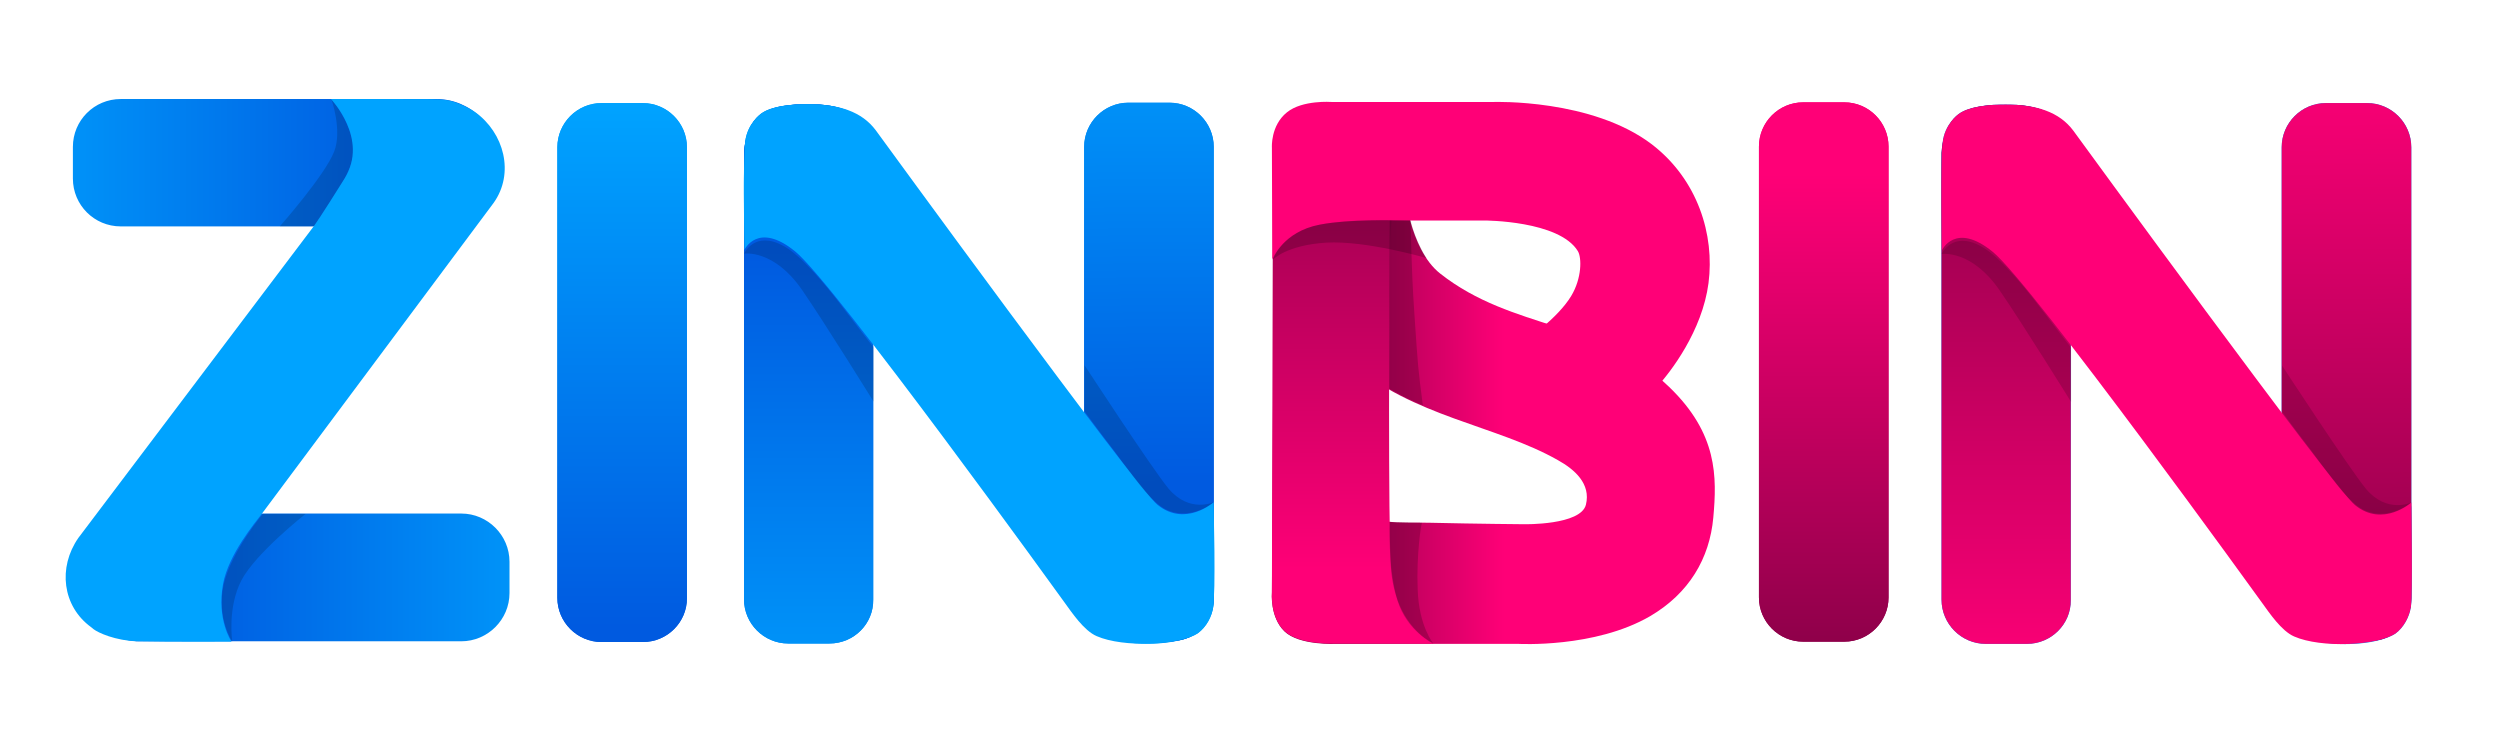
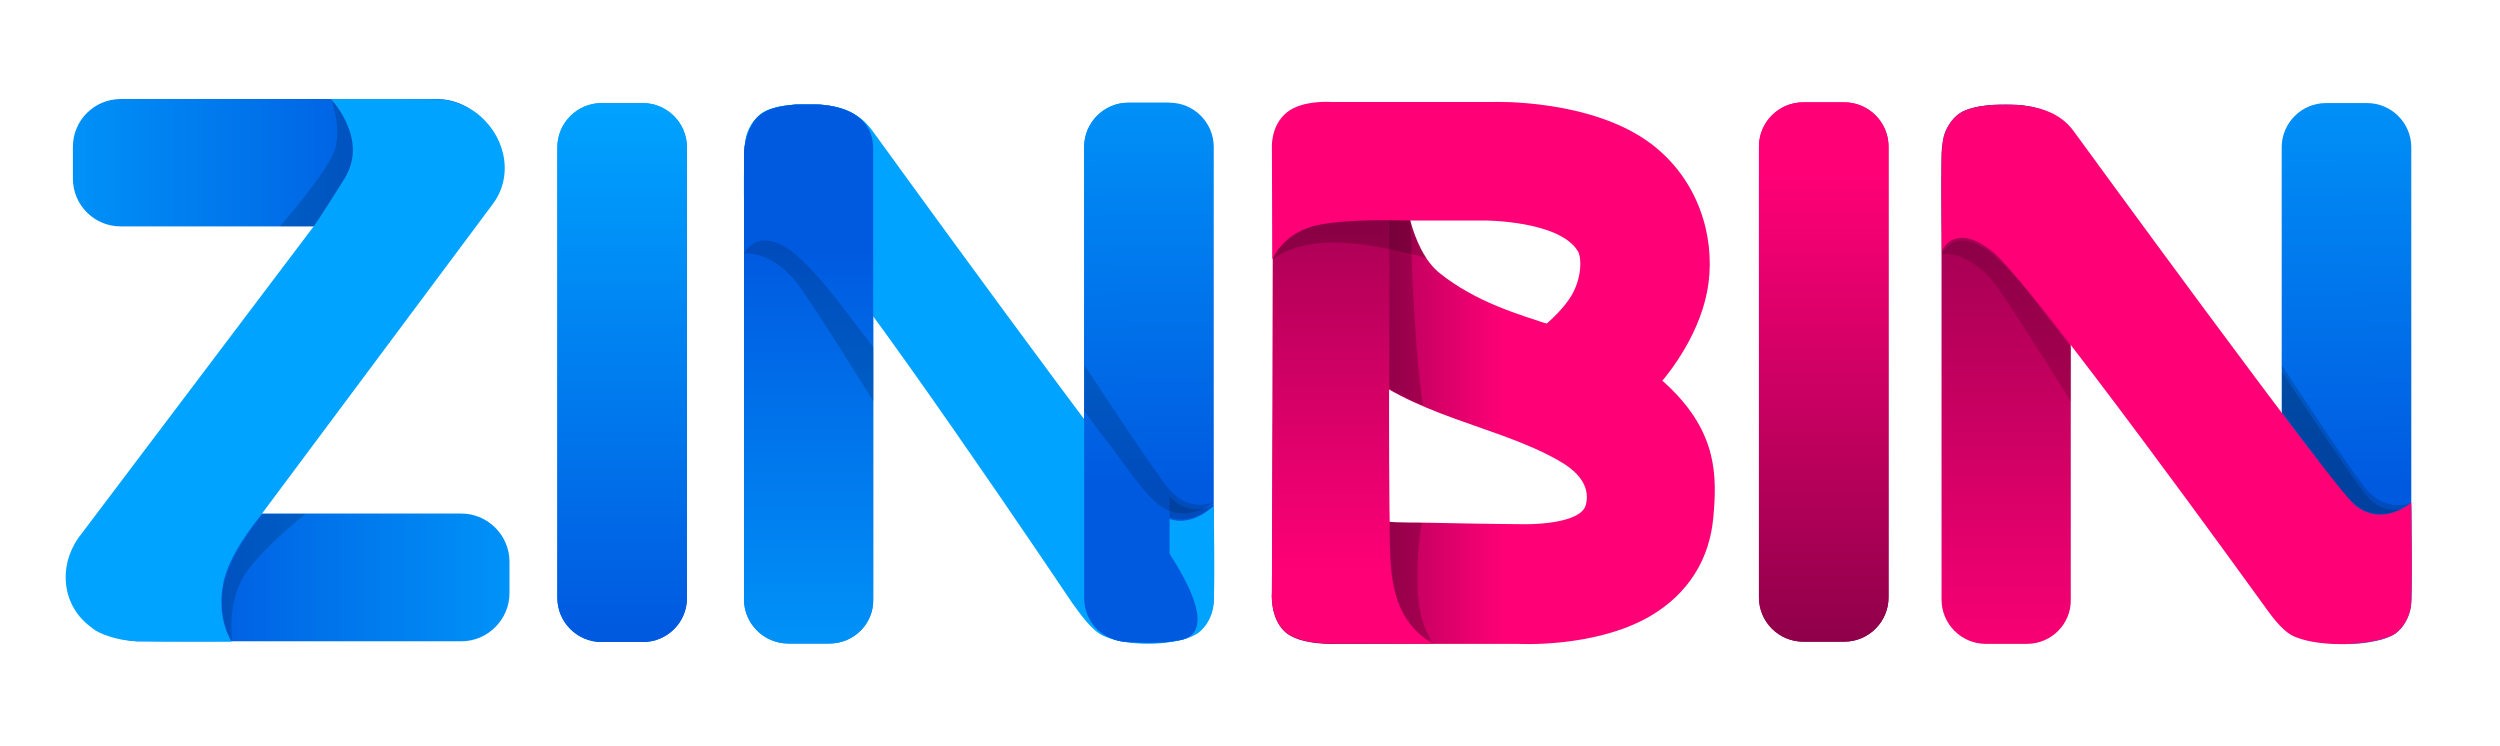
<svg xmlns="http://www.w3.org/2000/svg" version="1.1" id="Layer_1" x="0px" y="0px" viewBox="0 0 679.1 202.7" style="enable-background:new 0 0 679.1 202.7;" xml:space="preserve">
  <style type="text/css">
	.st0{fill:url(#SVGID_1_);}
	.st1{fill:url(#SVGID_2_);}
	.st2{fill:url(#SVGID_3_);}
	.st3{fill:#00A3FF;}
	.st4{opacity:0.16;}
	.st5{fill:url(#SVGID_4_);}
	.st6{fill:url(#SVGID_5_);}
	.st7{fill:url(#SVGID_6_);}
	.st8{fill:url(#SVGID_7_);}
	.st9{fill:url(#SVGID_8_);}
	.st10{fill:url(#SVGID_9_);}
	.st11{fill:url(#SVGID_10_);}
	.st12{fill:url(#SVGID_11_);}
	.st13{fill:url(#SVGID_12_);}
	.st14{fill:url(#SVGID_13_);}
	.st15{fill:url(#SVGID_14_);}
	.st16{fill:#FF0077;}
	.st17{fill:url(#SVGID_15_);}
	.st18{fill:url(#SVGID_16_);}
	.st19{opacity:0.2;}
</style>
  <linearGradient id="SVGID_1_" gradientUnits="userSpaceOnUse" x1="169.037" y1="174.415" x2="169.037" y2="27.954">
    <stop offset="2.604202e-02" style="stop-color:#005AE0" />
    <stop offset="1" style="stop-color:#00A3FF" />
  </linearGradient>
  <path class="st0" d="M174.6,174.4h-11.2c-6.6,0-12-5.4-12-12V40c0-6.6,5.4-12,12-12h11.2c6.6,0,12,5.4,12,12v122.5  C186.6,169,181.3,174.4,174.6,174.4z" />
  <linearGradient id="SVGID_2_" gradientUnits="userSpaceOnUse" x1="219.732" y1="207.506" x2="219.732" y2="34.546">
    <stop offset="0" style="stop-color:#00A3FF" />
    <stop offset="0.806" style="stop-color:#005AE0" />
  </linearGradient>
  <path class="st1" d="M225.3,174.8h-11.2c-6.6,0-12-5.4-12-12V41.4c0.2-3.6,1.5-7.3,3.4-9.3c2.6-2.7,6.3-3.3,10.6-3.7h6.5  c8.4,0.6,14.6,4.2,14.6,12v122.5C237.3,169.4,232,174.8,225.3,174.8z" />
  <linearGradient id="SVGID_3_" gradientUnits="userSpaceOnUse" x1="312.552" y1="166.877" x2="311.482" y2="-7.479">
    <stop offset="0.203" style="stop-color:#005AE0" />
    <stop offset="1" style="stop-color:#00A3FF" />
  </linearGradient>
  <path class="st2" d="M320.5,173.9c-4.5,0.8-7.8,0.9-14.4,0.5c-6.5-0.4-11.6-5.3-11.6-12V39.9c0-6.6,5.4-12,12-12h11.2  c6.6,0,12,5.4,12,12v122.5C329.7,169,325,173.1,320.5,173.9z" />
  <path class="st3" d="M329.6,164.7c0.5-3,0.1-27.3,0.1-27.3s-7.7,7.9-15.3,1.7c-6-4.9-77.5-103.7-77.5-103.7c-3.8-5.1-9-7.1-17.4-7.1  c-4.6,0-10,0.5-12.8,2.6c0,0-3.8,2.7-4.3,7.8c-0.6,5.1-0.2,24.2-0.2,24.2s6.6-7.9,16.8,0.4c10.7,8.7,72.2,100.4,72.2,100.4  c1.9,2.6,5.2,7.6,8.7,9.1c7.3,3.2,20.5,2.5,25.5-0.8C327.7,170.3,329.2,167.5,329.6,164.7z" />
  <path class="st4" d="M329.8,137.1c0,0-6.7,4.2-12.4-2.7c-4.6-5.6-22.8-33.5-22.8-33.5v12.5c0,0,3.6,5,7.8,10.4  c4.9,6.5,10.2,14.7,15,16.6C323.9,143.1,329.8,137.1,329.8,137.1z" />
  <linearGradient id="SVGID_4_" gradientUnits="userSpaceOnUse" x1="495.355" y1="174.284" x2="495.355" y2="27.823">
    <stop offset="0" style="stop-color:#8F004A" />
    <stop offset="0.868" style="stop-color:#FF0077" />
  </linearGradient>
  <path class="st5" d="M501,174.3h-11.2c-6.6,0-12-5.4-12-12V39.8c0-6.6,5.4-12,12-12H501c6.6,0,12,5.4,12,12v122.5  C513,168.9,507.6,174.3,501,174.3z" />
  <linearGradient id="SVGID_5_" gradientUnits="userSpaceOnUse" x1="169.037" y1="174.415" x2="169.037" y2="27.954">
    <stop offset="2.604202e-02" style="stop-color:#005AE0" />
    <stop offset="1" style="stop-color:#00A3FF" />
  </linearGradient>
  <path class="st6" d="M174.6,174.4h-11.2c-6.6,0-12-5.4-12-12V40c0-6.6,5.4-12,12-12h11.2c6.6,0,12,5.4,12,12v122.5  C186.6,169,181.3,174.4,174.6,174.4z" />
  <linearGradient id="SVGID_6_" gradientUnits="userSpaceOnUse" x1="219.732" y1="207.506" x2="219.732" y2="34.546">
    <stop offset="0" style="stop-color:#00A3FF" />
    <stop offset="0.806" style="stop-color:#005AE0" />
  </linearGradient>
  <path class="st7" d="M225.3,174.8h-11.2c-6.6,0-12-5.4-12-12V41.4c0.2-3.6,1.5-7.3,3.4-9.3c2.6-2.7,6.3-3.3,10.6-3.7h6.5  c8.4,0.6,14.6,4.2,14.6,12v122.5C237.3,169.4,232,174.8,225.3,174.8z" />
  <linearGradient id="SVGID_7_" gradientUnits="userSpaceOnUse" x1="312.552" y1="166.877" x2="311.482" y2="-7.479">
    <stop offset="0.203" style="stop-color:#005AE0" />
    <stop offset="1" style="stop-color:#00A3FF" />
  </linearGradient>
-   <path class="st8" d="M320.5,173.9c-4.5,0.8-7.8,0.9-14.4,0.5c-6.5-0.4-11.6-5.3-11.6-12V39.9c0-6.6,5.4-12,12-12h11.2  c6.6,0,12,5.4,12,12v122.5C329.7,169,325,173.1,320.5,173.9z" />
-   <path class="st3" d="M329.6,164.7c0.5-3,0.1-28.3,0.1-28.3s-7.7,6.9-15.3,0.7c-6-4.9-76.5-101.7-76.5-101.7  c-3.8-5.1-10-7.1-18.4-7.1c-4.6,0-10,0.5-12.8,2.6c0,0-3.8,2.7-4.3,7.8c-0.6,5.1-0.2,29.2-0.2,29.2s3.6-7.9,13.8,0.4  c10.7,8.7,73.2,95.4,73.2,95.4c1.9,2.6,5.2,7.6,8.7,9.1c7.3,3.2,22.5,2.5,27.5-0.8C327.7,170.3,329.2,167.5,329.6,164.7z" />
+   <path class="st8" d="M320.5,173.9c-4.5,0.8-7.8,0.9-14.4,0.5c-6.5-0.4-11.6-5.3-11.6-12V39.9c0-6.6,5.4-12,12-12h11.2  v122.5C329.7,169,325,173.1,320.5,173.9z" />
  <path class="st4" d="M202.1,68.9c0,0,8.1-1.3,15.8,9.9c6.2,9,19.4,30.3,19.4,30.3V94.4c0,0-4.1-5.3-8.3-10.8  c-4.9-6.5-11.6-14.4-16.2-16.8C205,62.5,202.1,68.9,202.1,68.9z" />
  <path class="st4" d="M329.7,136.4c0,0-6.6,3.1-12.3-3.7c-4.6-5.6-22.8-33.5-22.8-33.5v12.5c0,0,3.6,5,7.8,10.4  c4.9,6.5,10.2,14.7,15,16.6C324,141.3,329.7,136.4,329.7,136.4z" />
  <linearGradient id="SVGID_8_" gradientUnits="userSpaceOnUse" x1="495.355" y1="174.284" x2="495.355" y2="27.823">
    <stop offset="0" style="stop-color:#8F004A" />
    <stop offset="0.868" style="stop-color:#FF0077" />
  </linearGradient>
  <path class="st9" d="M501,174.3h-11.2c-6.6,0-12-5.4-12-12V39.8c0-6.6,5.4-12,12-12H501c6.6,0,12,5.4,12,12v122.5  C513,168.9,507.6,174.3,501,174.3z" />
  <linearGradient id="SVGID_9_" gradientUnits="userSpaceOnUse" x1="19.848" y1="156.902" x2="163.343" y2="156.902">
    <stop offset="0.207" style="stop-color:#005AE0" />
    <stop offset="1" style="stop-color:#00A3FF" />
  </linearGradient>
  <path class="st10" d="M37.1,174.2l88.2,0c7.2,0,13.1-5.9,13.1-13.1v-8.5c0-7.2-5.9-13.1-13.1-13.1l-87.2,0  c-9.4,0-18.2,6.9-18.2,16.3c0,0-0.2,4.9,1.7,8.3C22.7,166.3,26.5,173.4,37.1,174.2z" />
  <linearGradient id="SVGID_10_" gradientUnits="userSpaceOnUse" x1="-7.641" y1="44.229" x2="137.509" y2="44.229">
    <stop offset="0" style="stop-color:#00A3FF" />
    <stop offset="0.8" style="stop-color:#005AE0" />
  </linearGradient>
  <path class="st11" d="M119.5,61.5H32.8c-7.2,0-13-5.8-13-13v-8.6c0-7.2,5.8-13,13-13h85.7c9.4,0,17,7.6,17,17v1.6  C135.5,54.4,128.4,61.5,119.5,61.5z" />
  <path class="st4" d="M71.4,139.6l11.6,0c0,0-13.5,10.6-17.4,18c-3.9,7.5-2.5,16.7-2.5,16.7s-4.4-6.6-2.3-15.7  C63,149.5,71.4,139.6,71.4,139.6z" />
  <path class="st4" d="M90,26.9c0,0,7.3,8.5,5.8,16.1c-1.4,6.5-10.5,18.5-10.5,18.5l-9.3,0c0,0,12.3-13.9,14.8-20.4  C93,35.3,90,26.9,90,26.9z" />
  <path class="st3" d="M24.8,170.4l0.6,0.5c1.3,1,5.9,3.1,11.8,3.3c9.2,0.2,25.7,0.1,25.7,0.1s-4.1-5.9-2.3-15.7  c1.5-8,8.6-16.5,10.5-19l63-84.5c5.7-8,2.9-19-5.1-24.7l0,0c-1.4-1-4.4-2.5-7-3.1c-3.2-0.6-9.5-0.3-12.9-0.4c-6.2,0-19.2,0-19.2,0  s10.4,10.8,3.7,21.6c-6.7,10.7-7.9,12.3-8.4,13l-63.9,84.6C15.7,154.1,16.9,164.7,24.8,170.4z" />
  <linearGradient id="SVGID_11_" gradientUnits="userSpaceOnUse" x1="545.024" y1="207.584" x2="545.024" y2="34.624">
    <stop offset="0" style="stop-color:#00A3FF" />
    <stop offset="0.806" style="stop-color:#005AE0" />
  </linearGradient>
-   <path class="st12" d="M550.6,174.9h-11.2c-6.6,0-12-5.4-12-12V41.5c0.2-3.6,1.5-7.3,3.4-9.3c2.6-2.7,6.3-3.3,10.6-3.7h6.5  c8.4,0.6,14.6,4.2,14.6,12v122.5C562.6,169.5,557.2,174.9,550.6,174.9z" />
  <linearGradient id="SVGID_12_" gradientUnits="userSpaceOnUse" x1="637.844" y1="166.955" x2="636.774" y2="-7.401">
    <stop offset="0.203" style="stop-color:#005AE0" />
    <stop offset="1" style="stop-color:#00A3FF" />
  </linearGradient>
  <path class="st13" d="M645.8,173.9c-4.5,0.8-7.8,0.9-14.4,0.5c-6.5-0.4-11.6-5.3-11.6-12V40c0-6.6,5.4-12,12-12H643  c6.6,0,12,5.4,12,12v122.5C655,169.1,650.3,173.2,645.8,173.9z" />
  <path class="st3" d="M654.9,164.8c0.5-3,0.1-27.3,0.1-27.3s-7.7,7.9-15.3,1.7c-6-4.9-77.5-103.7-77.5-103.7c-3.8-5.1-9-7.1-17.4-7.1  c-4.6,0-10,0.5-12.8,2.6c0,0-3.8,2.7-4.3,7.8c-0.6,5.1-0.2,24.2-0.2,24.2s6.6-7.9,16.8,0.4c10.7,8.7,72.2,100.4,72.2,100.4  c1.9,2.6,5.2,7.6,8.7,9.1c7.3,3.2,20.5,2.5,25.5-0.8C653,170.4,654.5,167.5,654.9,164.8z" />
  <path class="st4" d="M655.1,137.2c0,0-6.7,4.2-12.4-2.7c-4.6-5.6-22.8-33.5-22.8-33.5v12.5c0,0,3.6,5,7.8,10.4  c4.9,6.5,10.2,14.7,15,16.6C649.2,143.2,655.1,137.2,655.1,137.2z" />
  <linearGradient id="SVGID_13_" gradientUnits="userSpaceOnUse" x1="545.024" y1="207.584" x2="545.024" y2="34.624">
    <stop offset="0.132" style="stop-color:#FF0077" />
    <stop offset="1" style="stop-color:#8F004A" />
  </linearGradient>
  <path class="st14" d="M550.6,174.9h-11.2c-6.6,0-12-5.4-12-12V41.5c0.2-3.6,1.5-7.3,3.4-9.3c2.6-2.7,6.3-3.3,10.6-3.7h6.5  c8.4,0.6,14.6,4.2,14.6,12v122.5C562.6,169.5,557.2,174.9,550.6,174.9z" />
  <linearGradient id="SVGID_14_" gradientUnits="userSpaceOnUse" x1="637.844" y1="166.955" x2="636.774" y2="-7.401">
    <stop offset="0" style="stop-color:#8F004A" />
    <stop offset="0.868" style="stop-color:#FF0077" />
  </linearGradient>
-   <path class="st15" d="M645.8,173.9c-4.5,0.8-7.8,0.9-14.4,0.5c-6.5-0.4-11.6-5.3-11.6-12V40c0-6.6,5.4-12,12-12H643  c6.6,0,12,5.4,12,12v122.5C655,169.1,650.3,173.2,645.8,173.9z" />
  <path class="st16" d="M654.9,164.8c0.5-3,0.1-28.3,0.1-28.3s-7.7,6.9-15.3,0.7c-6-4.9-76.5-101.7-76.5-101.7  c-3.8-5.1-10-7.1-18.4-7.1c-4.6,0-10,0.5-12.8,2.6c0,0-3.8,2.7-4.3,7.8c-0.6,5.1-0.2,29.2-0.2,29.2s3.6-7.9,13.8,0.4  c10.7,8.7,73.2,95.4,73.2,95.4c1.9,2.6,5.2,7.6,8.7,9.1c7.3,3.2,22.5,2.5,27.5-0.8C653,170.4,654.5,167.5,654.9,164.8z" />
  <path class="st4" d="M527.4,69c0,0,8.1-1.3,15.8,9.9c6.2,9,19.4,30.3,19.4,30.3V94.5c0,0-4.1-5.3-8.3-10.8  c-4.9-6.5-11.6-14.4-16.2-16.8C530.3,62.6,527.4,69,527.4,69z" />
  <path class="st4" d="M655,136.5c0,0-6.6,3.1-12.3-3.7c-4.6-5.6-22.8-33.5-22.8-33.5v12.5c0,0,3.6,5,7.8,10.4  c4.9,6.5,10.2,14.7,15,16.6C649.3,141.4,655,136.5,655,136.5z" />
  <g>
    <linearGradient id="SVGID_15_" gradientUnits="userSpaceOnUse" x1="345.485" y1="101.561" x2="465.813" y2="101.561">
      <stop offset="0.111" style="stop-color:#8F004A" />
      <stop offset="0.525" style="stop-color:#FF0077" />
    </linearGradient>
    <path class="st17" d="M381.4,51c0,0,1.3,16.6,9.8,23.3c19.8,15.6,43.3,12.6,62.2,30.8c13.2,12.7,13,24.4,12,35.5   s-6.6,20.6-17.2,26.8c-15,8.7-35.8,7.5-35.8,7.5h-49.5c0,0-10,0.5-14-3.4s-3.4-10.5-3.4-10.5l0.7-120.3c0,0-0.1-5,3-8.6   c3.7-4.3,12.1-3.8,12.1-3.8h26.1c0,0-5.5,0.5-9.8,5.4c-5.9,6.8-5.5,22.5-6.1,32.6c-0.3,14.7,0.1,22.7,0.1,22.7s-0.7,44.6-0.1,48.9   c0.6,4.8,8.2,3.9,17,4.1c12.9,0.3,25.5,0.4,25.5,0.4s15.4,0.3,16.8-5.3c1.4-5.7-3.1-9.6-7.6-12.1c-16.7-9.5-39.6-11.8-56.3-26.6   c-24.5-21.8-20.8-57.7-20.8-57.7s0-5.8,3-8.6c4.1-3.7,11.2-3.8,11.2-3.8h27c0,0-3.1,0.9-5.6,10.9C380.5,44.5,381.4,51,381.4,51z" />
    <linearGradient id="SVGID_16_" gradientUnits="userSpaceOnUse" x1="369.225" y1="174.898" x2="369.225" y2="28.197">
      <stop offset="0.132" style="stop-color:#FF0077" />
      <stop offset="1" style="stop-color:#8F004A" />
    </linearGradient>
    <path class="st18" d="M377.8,153.7c1,16.8,11.7,21.1,11.7,21.1h-26.6c0,0-10,0.5-14-3.4s-3.4-10.5-3.4-10.5l0.3-120.3   c0,0-0.1-5,3-8.6c3.7-4.3,12.5-3.9,12.5-3.9l31.7,0c0,0-4.1,0.5-8.3,5.3c-5.9,6.8-6.5,22.5-7.1,32.6   C377.3,81.5,377.1,142.6,377.8,153.7" />
    <path class="st16" d="M361.7,27.7l44.1,0c0,0,26.6-0.9,42.9,11.5c12.5,9.6,17.1,24.6,15.4,37.7c-1.7,13-10.3,24.2-14.1,28.3   c-7.6,8.3-17.8,14.1-17.8,14.1s-24.4-21.9-19.9-25.2c2.1-1.5,10.9-7.7,14.5-13.7c2.9-4.8,2.9-10.4,1.8-12.2   c-5.1-8.3-25.3-8.3-25.3-8.3l-24.3,0c0,0-12.5-0.4-20.4,1.1c-10.1,1.9-13,9.5-13,9.5l-0.1-30.4c0,0-0.4-6,4.1-9.6   C353.8,27.1,361.7,27.7,361.7,27.7z" />
  </g>
  <path class="st19" d="M389.4,174.9c0,0-7.3-3.5-9.8-11.8c-2.7-9.3-2.1-21.3-2.1-21.3l8.8,0.2c-0.2-0.4-1.6,8.9-1.2,18.1  C385.4,170.1,389.4,174.9,389.4,174.9z" />
  <path class="st19" d="M377.5,59.9c0,0-0.2,17.6-0.1,28.9c0,8.6,0,16.8,0,16.8s2.6,1.4,3.9,2.1c1.3,0.7,5.2,2.4,5.2,2.4  c-1.3-10.1-1.3-9.9-2.3-24.9c-0.9-12.8-1-25.3-1-25.3L377.5,59.9z" />
  <path class="st19" d="M345.8,70.5c0,0,3.6-3.9,14.5-4.6c10.8-0.6,27.2,4.2,27.2,4.2s-1.3-1.9-2.6-5c-1.3-3.1-1.7-5.2-1.7-5.2  s-18-0.8-26.7,1.6C347.8,64,345.8,70.5,345.8,70.5z" />
  <g>
</g>
  <g>
</g>
  <g>
</g>
  <g>
</g>
  <g>
</g>
  <g>
</g>
  <g>
</g>
  <g>
</g>
  <g>
</g>
  <g>
</g>
  <g>
</g>
  <g>
</g>
  <g>
</g>
  <g>
</g>
  <g>
</g>
</svg>